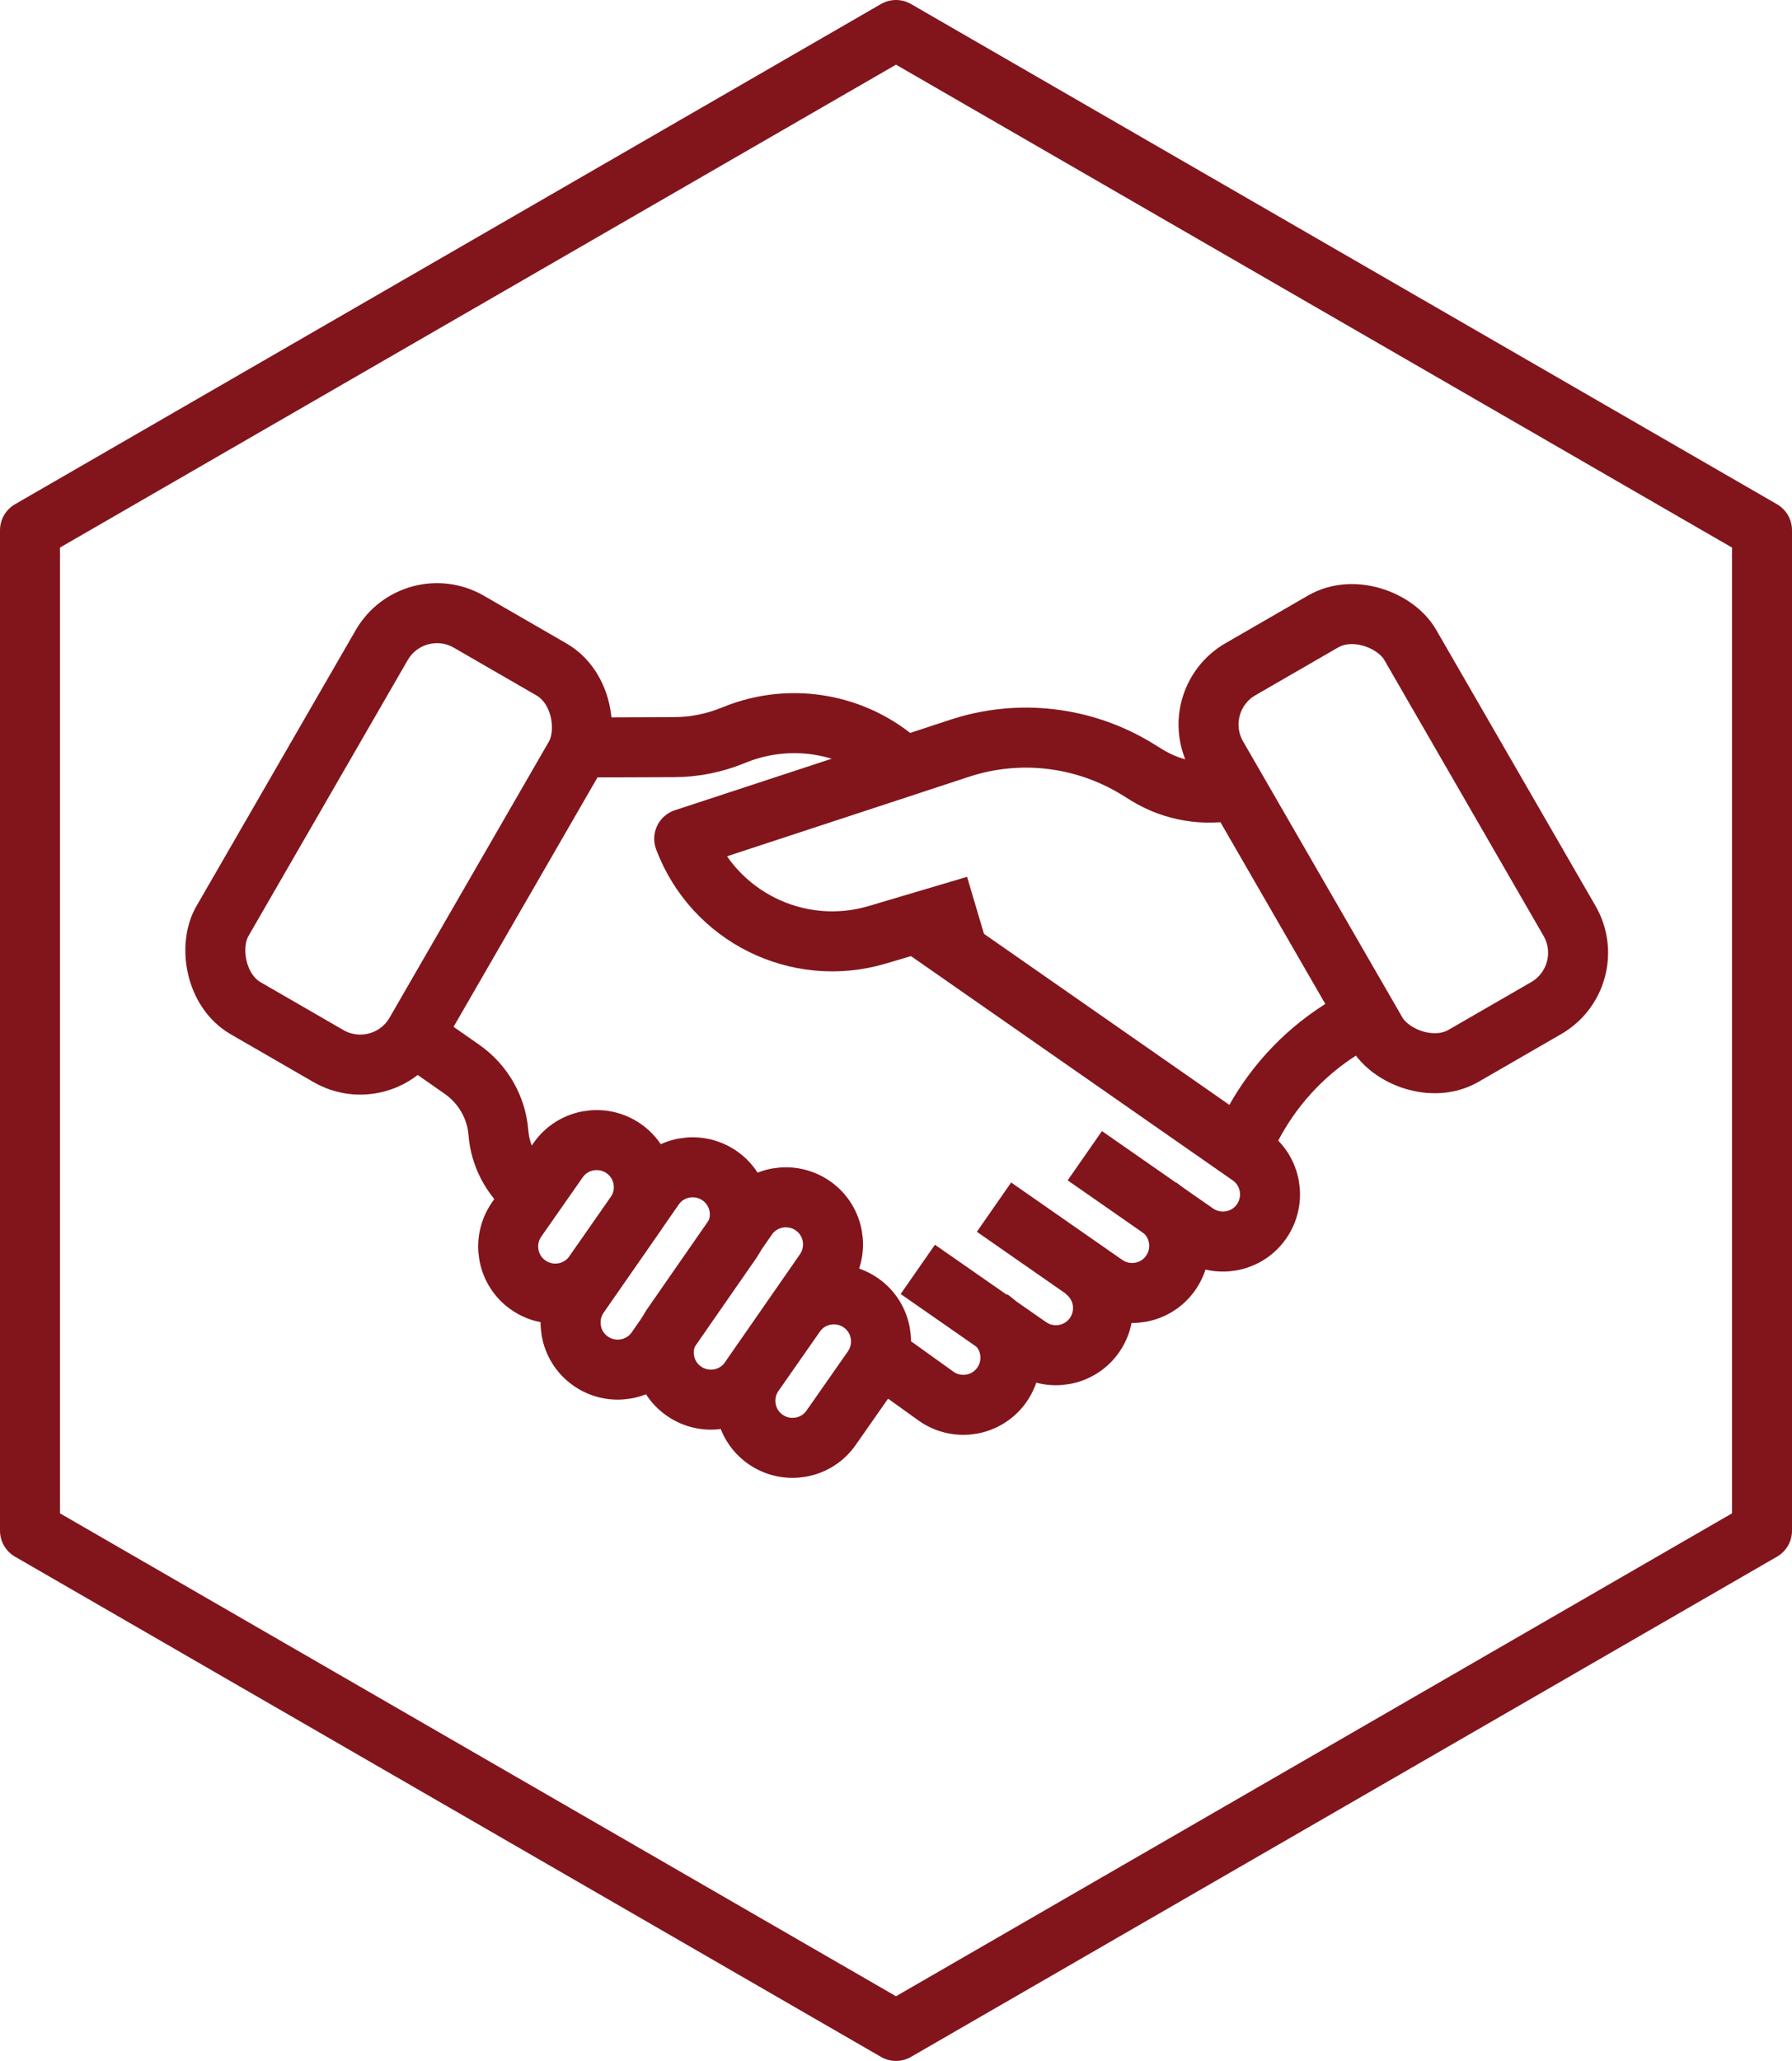
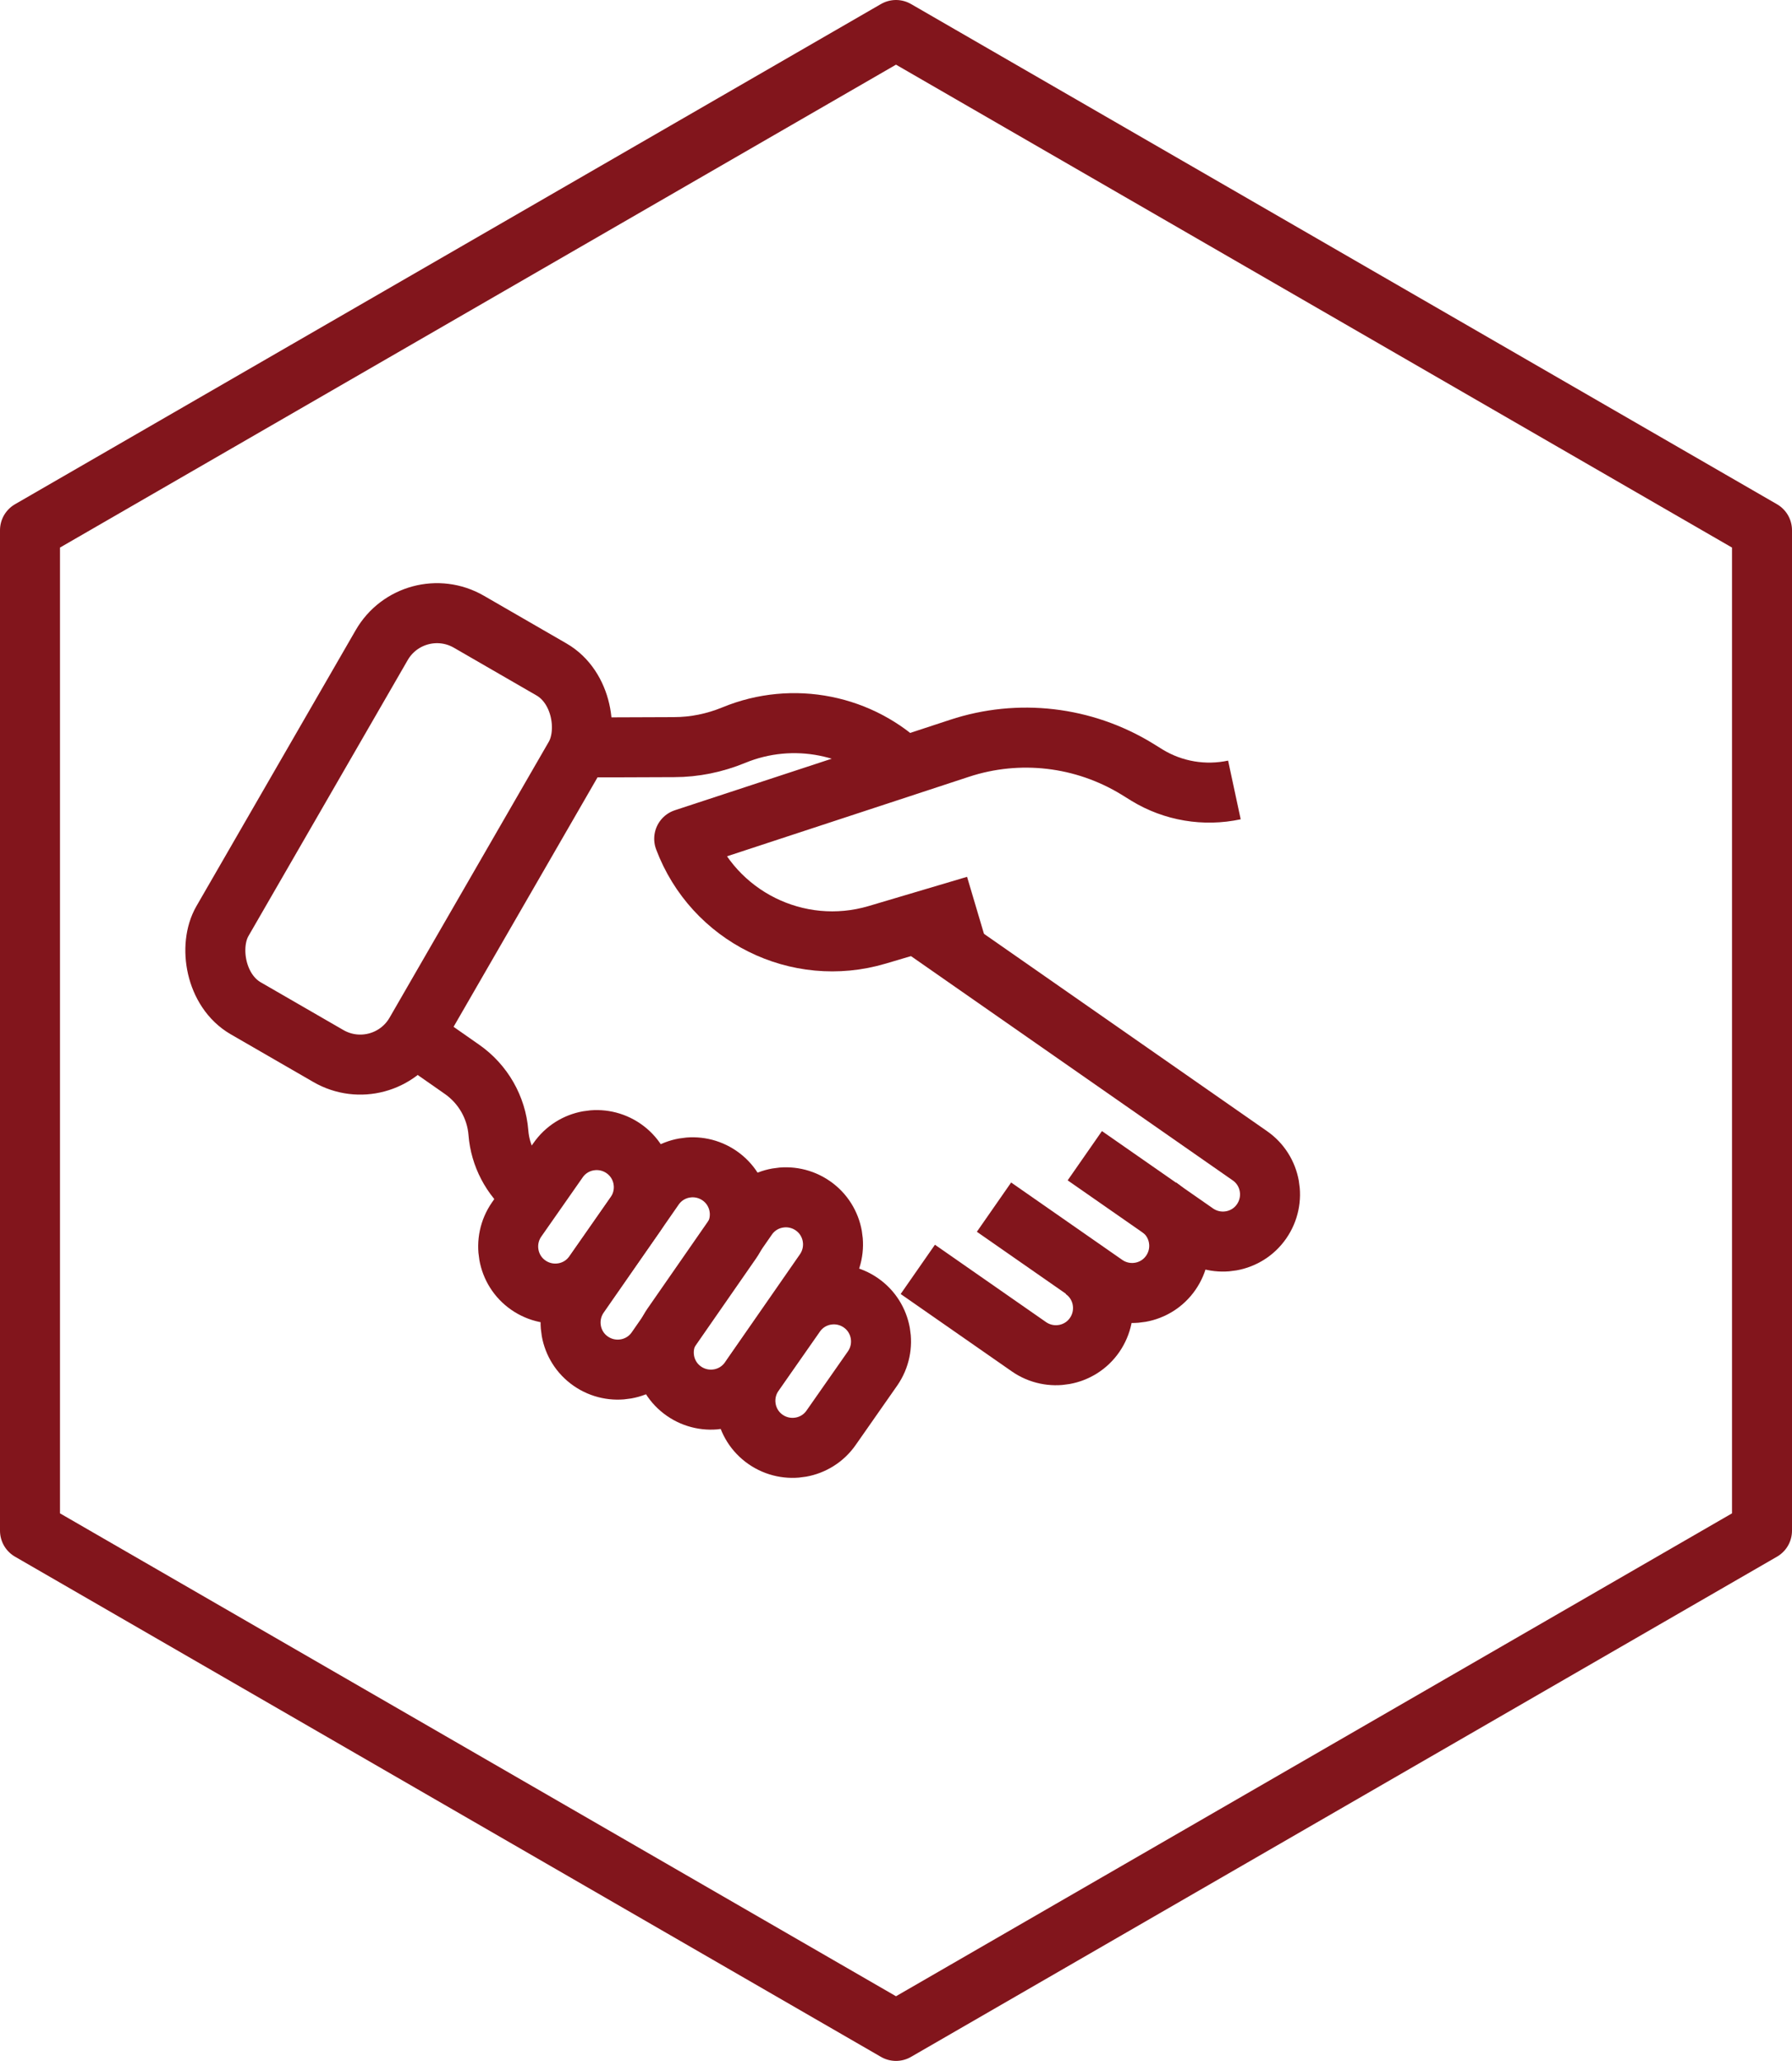
<svg xmlns="http://www.w3.org/2000/svg" id="Layer_1" data-name="Layer 1" viewBox="0 0 89.6 103">
  <defs>
    <style>
      .cls-1 {
        fill: none;
        stroke: #82151c;
        stroke-linejoin: round;
        stroke-width: 3px;
      }
    </style>
  </defs>
  <polygon class="cls-1" points="88.1 76.5 88.1 26.5 44.8 1.5 1.5 26.5 1.5 76.5 44.8 101.5 88.1 76.5" />
  <g>
    <rect class="cls-1" x="14.36" y="30.77" width="11.15" height="22.31" rx="3.19" ry="3.19" transform="translate(23.63 -4.35) rotate(30)" />
    <path class="cls-1" d="M29.01,37.34c.17.02,2.89.01,4.69,0,1.03,0,2.04-.21,2.99-.6h0c2.96-1.22,6.37-.54,8.63,1.72" />
    <path class="cls-1" d="M48.78,45.26l-4.92,1.46c-3.98,1.18-8.19-.92-9.65-4.8h0s13.76-4.52,13.76-4.52c2.97-.98,6.21-.6,8.88,1.03l.5.31c1.31.8,2.88,1.06,4.37.74h0" />
    <path class="cls-1" d="M20.69,51.76l2.42,1.69c1.04.73,1.71,1.89,1.81,3.16h0c.09,1.15.65,2.22,1.54,2.95l.33.27" />
    <path class="cls-1" d="M45.77,46.11l16.72,11.65c1.07.74,1.33,2.21.59,3.28h0c-.74,1.07-2.21,1.33-3.28.59l-5.56-3.87" />
    <path class="cls-1" d="M57.95,60.33c1.07.74,1.33,2.21.59,3.28h0c-.74,1.07-2.21,1.33-3.28.59l-5.56-3.87" />
    <path class="cls-1" d="M27.9,57.99c.74-1.07,2.21-1.33,3.28-.59h0c1.07.74,1.33,2.21.59,3.28l-2.07,2.96c-.74,1.07-2.21,1.33-3.28.59h0c-1.07-.74-1.33-2.21-.59-3.28l2.07-2.96Z" />
    <path class="cls-1" d="M39.76,65.7c.74-1.07,2.21-1.33,3.28-.59h0c1.07.74,1.33,2.21.59,3.28l-2.07,2.96c-.74,1.07-2.21,1.33-3.28.59h0c-1.07-.74-1.33-2.21-.59-3.28l2.07-2.96Z" />
    <path class="cls-1" d="M32.7,59.35c.74-1.07,2.21-1.33,3.28-.59h0c1.07.74,1.33,2.21.59,3.28l-3.75,5.4c-.74,1.07-2.21,1.33-3.28.59h0c-1.07-.74-1.33-2.21-.59-3.28l3.75-5.4Z" />
    <path class="cls-1" d="M37.36,60.85c.74-1.07,2.21-1.33,3.28-.59h0c1.07.74,1.33,2.21.59,3.28l-3.75,5.4c-.74,1.07-2.21,1.33-3.28.59h0c-1.07-.74-1.33-2.21-.59-3.28l3.75-5.4Z" />
    <path class="cls-1" d="M54.14,63.44c1.07.74,1.33,2.21.59,3.28h0c-.74,1.07-2.21,1.33-3.28.59l-5.56-3.87" />
-     <path class="cls-1" d="M49.51,65.92c1.07.74,1.33,2.21.59,3.28h0c-.74,1.07-2.21,1.33-3.28.59l-2.87-2.06" />
-     <rect class="cls-1" x="64.09" y="30.77" width="11.15" height="22.31" rx="3.19" ry="3.19" transform="translate(150.96 43.39) rotate(150)" />
-     <path class="cls-1" d="M68.28,50.67l-1.27.81c-1.9,1.21-3.44,2.91-4.47,4.91l-.53,1.03" />
  </g>
</svg>